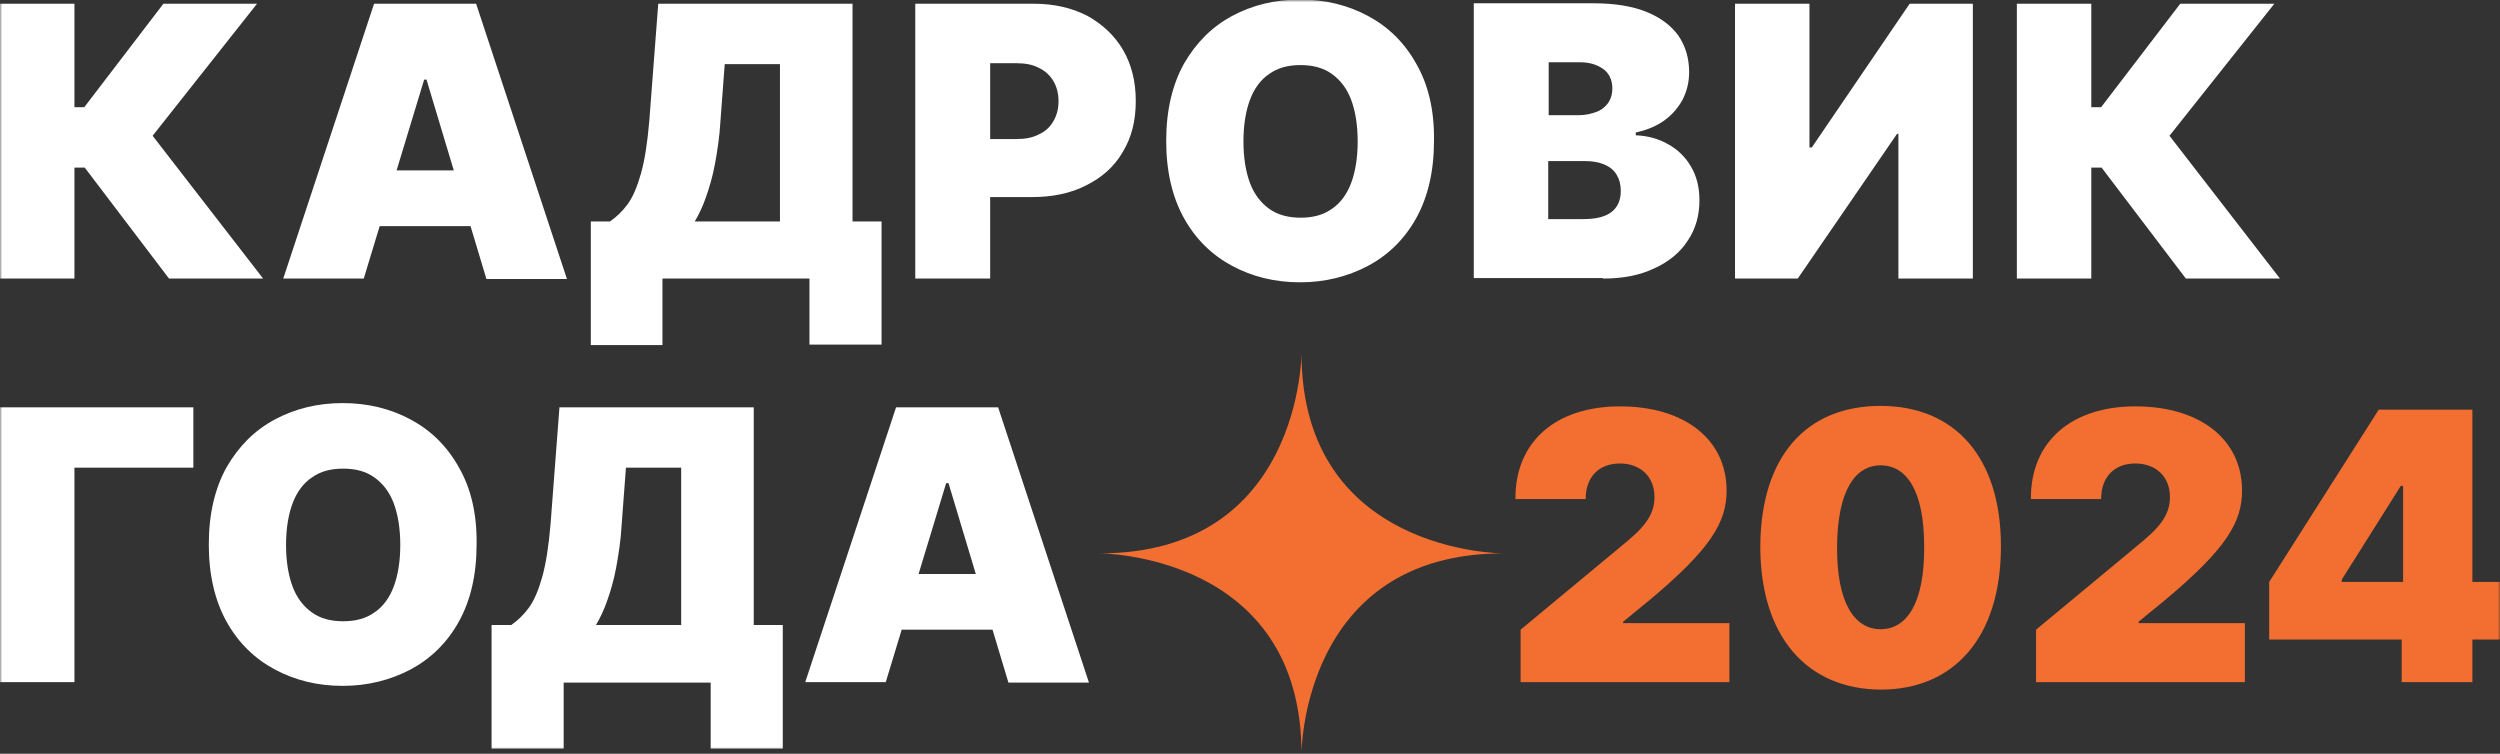
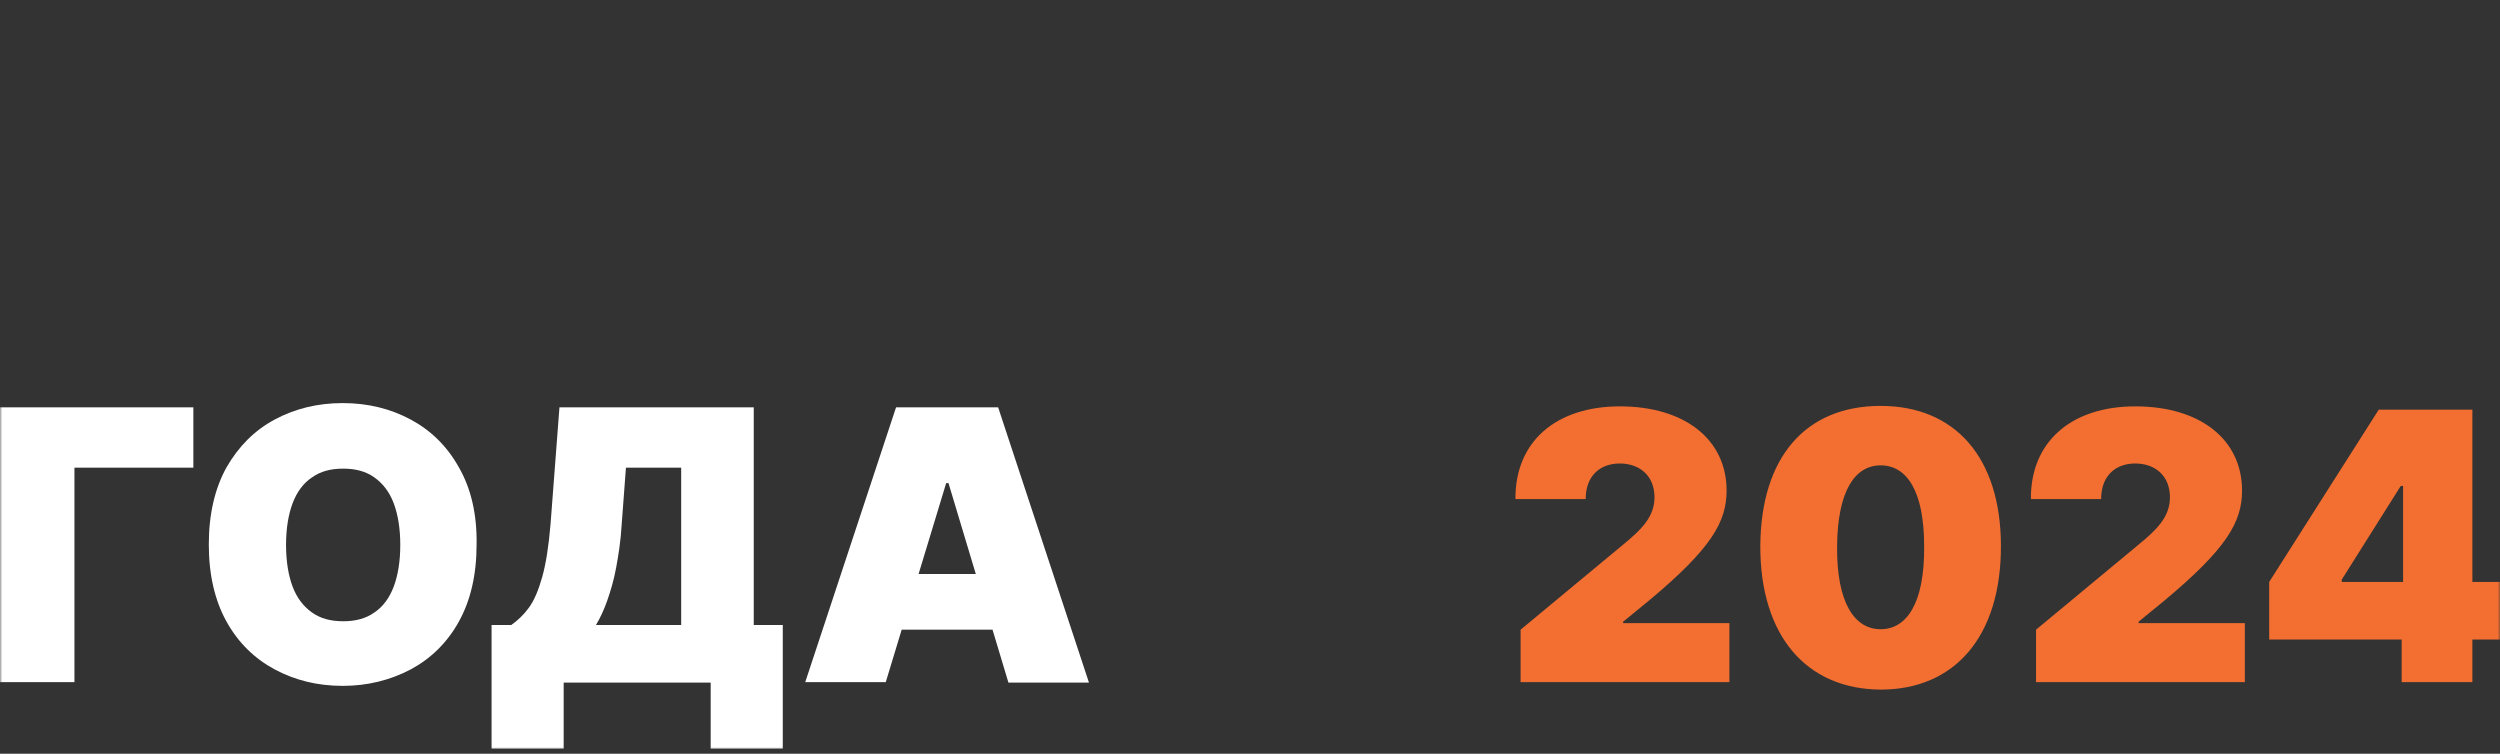
<svg xmlns="http://www.w3.org/2000/svg" width="534" height="161" viewBox="0 0 534 161" fill="none">
  <rect x="0" y="0" width="534" height="161" fill="#333333" stroke="none" />
  <mask id="mask0_1891_801" style="mask-type:luminance" maskUnits="userSpaceOnUse" x="0" y="0" width="534" height="161">
    <path d="M534 0H0V160.5H534V0Z" fill="white" />
  </mask>
  <g mask="url(#mask0_1891_801)">
    <path d="M0 87V145.7H15.9V99.9H41.3V87H0ZM98 99.8C95.5 95.3 92 91.9 87.7 89.6C83.4 87.3 78.6 86.1 73.2 86.1C67.8 86.1 63 87.3 58.7 89.6C54.4 91.9 51 95.3 48.4 99.8C45.9 104.3 44.6 109.8 44.6 116.3C44.6 122.8 45.9 128.3 48.4 132.8C50.9 137.3 54.4 140.7 58.7 143C63 145.3 67.8 146.5 73.2 146.5C78.5 146.5 83.3 145.3 87.7 143C92 140.7 95.5 137.3 98 132.8C100.5 128.3 101.8 122.8 101.8 116.3C101.9 109.8 100.6 104.3 98 99.8ZM84.1 125.3C83.2 127.7 81.8 129.6 80 130.8C78.2 132.1 76 132.7 73.3 132.7C70.6 132.7 68.4 132.1 66.6 130.8C64.8 129.5 63.4 127.7 62.5 125.3C61.6 122.9 61.1 119.9 61.1 116.4C61.1 112.9 61.6 109.9 62.5 107.5C63.4 105.1 64.8 103.2 66.6 102C68.4 100.7 70.6 100.1 73.3 100.1C76 100.1 78.2 100.7 80 102C81.8 103.3 83.2 105.1 84.1 107.5C85 109.9 85.5 112.9 85.5 116.4C85.5 119.9 85 122.9 84.1 125.3ZM120.4 159.9V145.8H151.8V159.9H167.2V133.5H161V87H119.5L117.6 111.9C117.2 116.7 116.6 120.5 115.8 123.3C115 126.1 114.1 128.3 112.9 129.9C111.8 131.4 110.5 132.6 109.2 133.5H105V159.9H120.4ZM129.7 128.3C130.4 126.3 131.1 124 131.6 121.3C132.1 118.6 132.6 115.5 132.8 111.9L133.7 99.9H145.5V133.5H127.3C128.2 132 129 130.3 129.7 128.3ZM202.1 103.2H202.6L215.4 145.8H232.6L213.2 87H191.4L172 145.7H189.2L202.1 103.2ZM186 134.5H218.3V122.6H186V134.5Z" fill="white" />
  </g>
  <mask id="mask1_1891_801" style="mask-type:luminance" maskUnits="userSpaceOnUse" x="0" y="0" width="534" height="161">
    <path d="M534 0H0V160.5H534V0Z" fill="white" />
  </mask>
  <g mask="url(#mask1_1891_801)">
-     <path d="M56.2 59.5L32.6 29L54.9 0.8H34.9L18 22.9H15.9V0.8H0V59.5H15.9V35.8H18.1L36.1 59.5H56.2ZM90.6 17H91.1L103.9 59.6H121.1L101.7 0.8H79.9L60.5 59.5H77.7L90.6 17ZM74.5 48.3H106.8V36.4H74.5V48.3ZM141.5 73.6V59.5H172.9V73.6H188.3V47.3H182.1V0.8H140.6L138.7 25.7C138.3 30.5 137.7 34.3 136.9 37.1C136.1 39.9 135.2 42.1 134 43.7C132.9 45.2 131.6 46.4 130.3 47.3H126.2V73.7H141.5V73.6ZM150.8 42.1C151.5 40.1 152.2 37.8 152.7 35.1C153.2 32.4 153.7 29.3 153.9 25.7L154.8 13.7H166.6V47.3H148.4C149.3 45.8 150.1 44.1 150.8 42.1ZM211.5 59.5V13.5H217.1C219 13.5 220.6 13.8 221.9 14.5C223.2 15.1 224.3 16.1 225 17.3C225.7 18.5 226.1 19.9 226.1 21.6C226.1 23.3 225.7 24.7 225 25.9C224.3 27.1 223.3 28.1 221.9 28.7C220.6 29.4 219 29.7 217.1 29.7H205.2V42.1H220.3C224.8 42.1 228.7 41.3 232 39.6C235.4 37.9 238 35.6 239.8 32.5C241.7 29.4 242.6 25.8 242.6 21.6C242.6 17.4 241.7 13.8 239.9 10.7C238.1 7.6 235.5 5.2 232.3 3.4C229 1.7 225.2 0.8 220.9 0.8H195.5V59.5H211.5ZM302.5 13.6C300 9.1 296.5 5.7 292.2 3.4C287.9 1.1 283.1 -0.1 277.7 -0.1C272.3 -0.1 267.5 1.1 263.2 3.4C258.9 5.7 255.5 9.1 252.9 13.6C250.4 18.1 249.1 23.6 249.1 30.1C249.1 36.6 250.4 42.1 252.9 46.6C255.4 51.1 258.9 54.5 263.2 56.8C267.5 59.1 272.3 60.3 277.7 60.3C283 60.3 287.8 59.1 292.2 56.8C296.5 54.5 300 51.1 302.5 46.6C305 42.1 306.3 36.6 306.3 30.1C306.4 23.6 305.1 18.1 302.5 13.6ZM288.6 39.1C287.7 41.5 286.3 43.4 284.5 44.6C282.7 45.9 280.5 46.5 277.8 46.5C275.2 46.5 272.9 45.9 271.1 44.6C269.3 43.3 267.9 41.5 267 39.1C266.1 36.7 265.6 33.7 265.6 30.2C265.6 26.7 266.1 23.7 267 21.3C267.9 18.9 269.3 17 271.1 15.8C272.9 14.5 275.1 13.9 277.8 13.9C280.4 13.9 282.7 14.5 284.5 15.8C286.3 17.1 287.7 18.9 288.6 21.3C289.5 23.7 290 26.7 290 30.2C290 33.7 289.5 36.7 288.6 39.1ZM342.4 59.5C346.7 59.5 350.3 58.8 353.4 57.3C356.5 55.9 358.9 53.9 360.5 51.4C362.2 48.9 363 46 363 42.8C363 40 362.4 37.6 361.2 35.6C360 33.5 358.3 31.9 356.3 30.8C354.2 29.6 351.9 29 349.4 28.9V28.3C351.7 27.8 353.7 27 355.4 25.8C357.1 24.6 358.4 23.1 359.4 21.3C360.3 19.5 360.8 17.6 360.8 15.4C360.8 12.4 360 9.8 358.5 7.6C356.9 5.4 354.6 3.7 351.6 2.5C348.6 1.3 344.8 0.7 340.3 0.7H314.8V59.4H342.4V59.5ZM330.7 34.4H338.4C340 34.4 341.4 34.6 342.6 35.1C343.8 35.6 344.7 36.3 345.3 37.3C345.9 38.3 346.2 39.4 346.2 40.8C346.2 42.8 345.5 44.3 344.2 45.3C342.9 46.3 340.9 46.8 338.2 46.8H330.7V34.4ZM330.7 13.3H337.5C339.5 13.3 341.1 13.8 342.4 14.7C343.7 15.6 344.4 17.1 344.4 18.9C344.4 20.1 344.1 21.1 343.5 22C342.9 22.8 342.1 23.5 341 23.9C339.9 24.3 338.7 24.6 337.3 24.6H330.8V13.3H330.7ZM370.7 59.5H384L405.2 28.6H405.5V59.5H421.4V0.8H407.9L387 31.5H386.5V0.8H370.6V59.5H370.7ZM487 59.5L463.4 29L485.8 0.8H465.7L448.8 22.9H446.7V0.8H430.8V59.5H446.7V35.8H448.9L466.9 59.5H487Z" fill="white" />
-   </g>
+     </g>
  <mask id="mask2_1891_801" style="mask-type:luminance" maskUnits="userSpaceOnUse" x="0" y="0" width="534" height="161">
-     <path d="M534 0H0V160.5H534V0Z" fill="white" />
-   </mask>
+     </mask>
  <g mask="url(#mask2_1891_801)">
    <path d="M278 75.4C278 75.4 278 118.2 234.9 118.2C234.9 118.2 278 118.2 278 161C278 161 278 118.2 321.1 118.2C321 118.2 278 118.2 278 75.4Z" fill="#F26F31" />
  </g>
  <mask id="mask3_1891_801" style="mask-type:luminance" maskUnits="userSpaceOnUse" x="0" y="0" width="534" height="161">
    <path d="M534 0H0V160.5H534V0Z" fill="white" />
  </mask>
  <g mask="url(#mask3_1891_801)">
    <path d="M324.7 145.7H369.4V133.1H346.7V132.8L352.2 128.3C365.5 117.2 368.8 111.5 368.8 104.8C368.8 93.9 359.9 86.8 346 86.8C332.4 86.8 323.6 94.3 323.7 106.6H338.7C338.7 101.7 341.7 99 346 99C350.3 99 353.4 101.7 353.4 106.2C353.4 110.3 350.8 113 346.5 116.5L324.8 134.5V145.7H324.7ZM401.7 147.3C417.5 147.3 427.4 136 427.4 116.7C427.4 97.6 417.5 86.7 401.7 86.7C385.8 86.7 376.1 97.5 376 116.7C376 135.9 385.9 147.2 401.7 147.3ZM401.7 134.4C396.2 134.4 392.3 128.9 392.4 116.7C392.5 104.7 396.3 99.4 401.7 99.4C407.2 99.4 411 104.7 411 116.7C411.1 129 407.2 134.4 401.7 134.4ZM434.8 145.7H479.5V133.1H456.8V132.8L462.3 128.3C475.6 117.2 478.9 111.5 478.9 104.8C478.9 93.9 470 86.8 456.1 86.8C442.5 86.8 433.7 94.3 433.8 106.6H448.8C448.8 101.7 451.8 99 456.1 99C460.4 99 463.5 101.7 463.5 106.2C463.5 110.3 460.9 113 456.6 116.5L434.9 134.5V145.7H434.8ZM484.7 136.6H513V145.7H528.1V136.6H534.8V124.3H528.1V87.5H508.1L484.7 124.3V136.6ZM513.3 124.3H500.2V123.8L512.8 103.8H513.3V124.3Z" fill="#F26F31" />
  </g>
</svg>